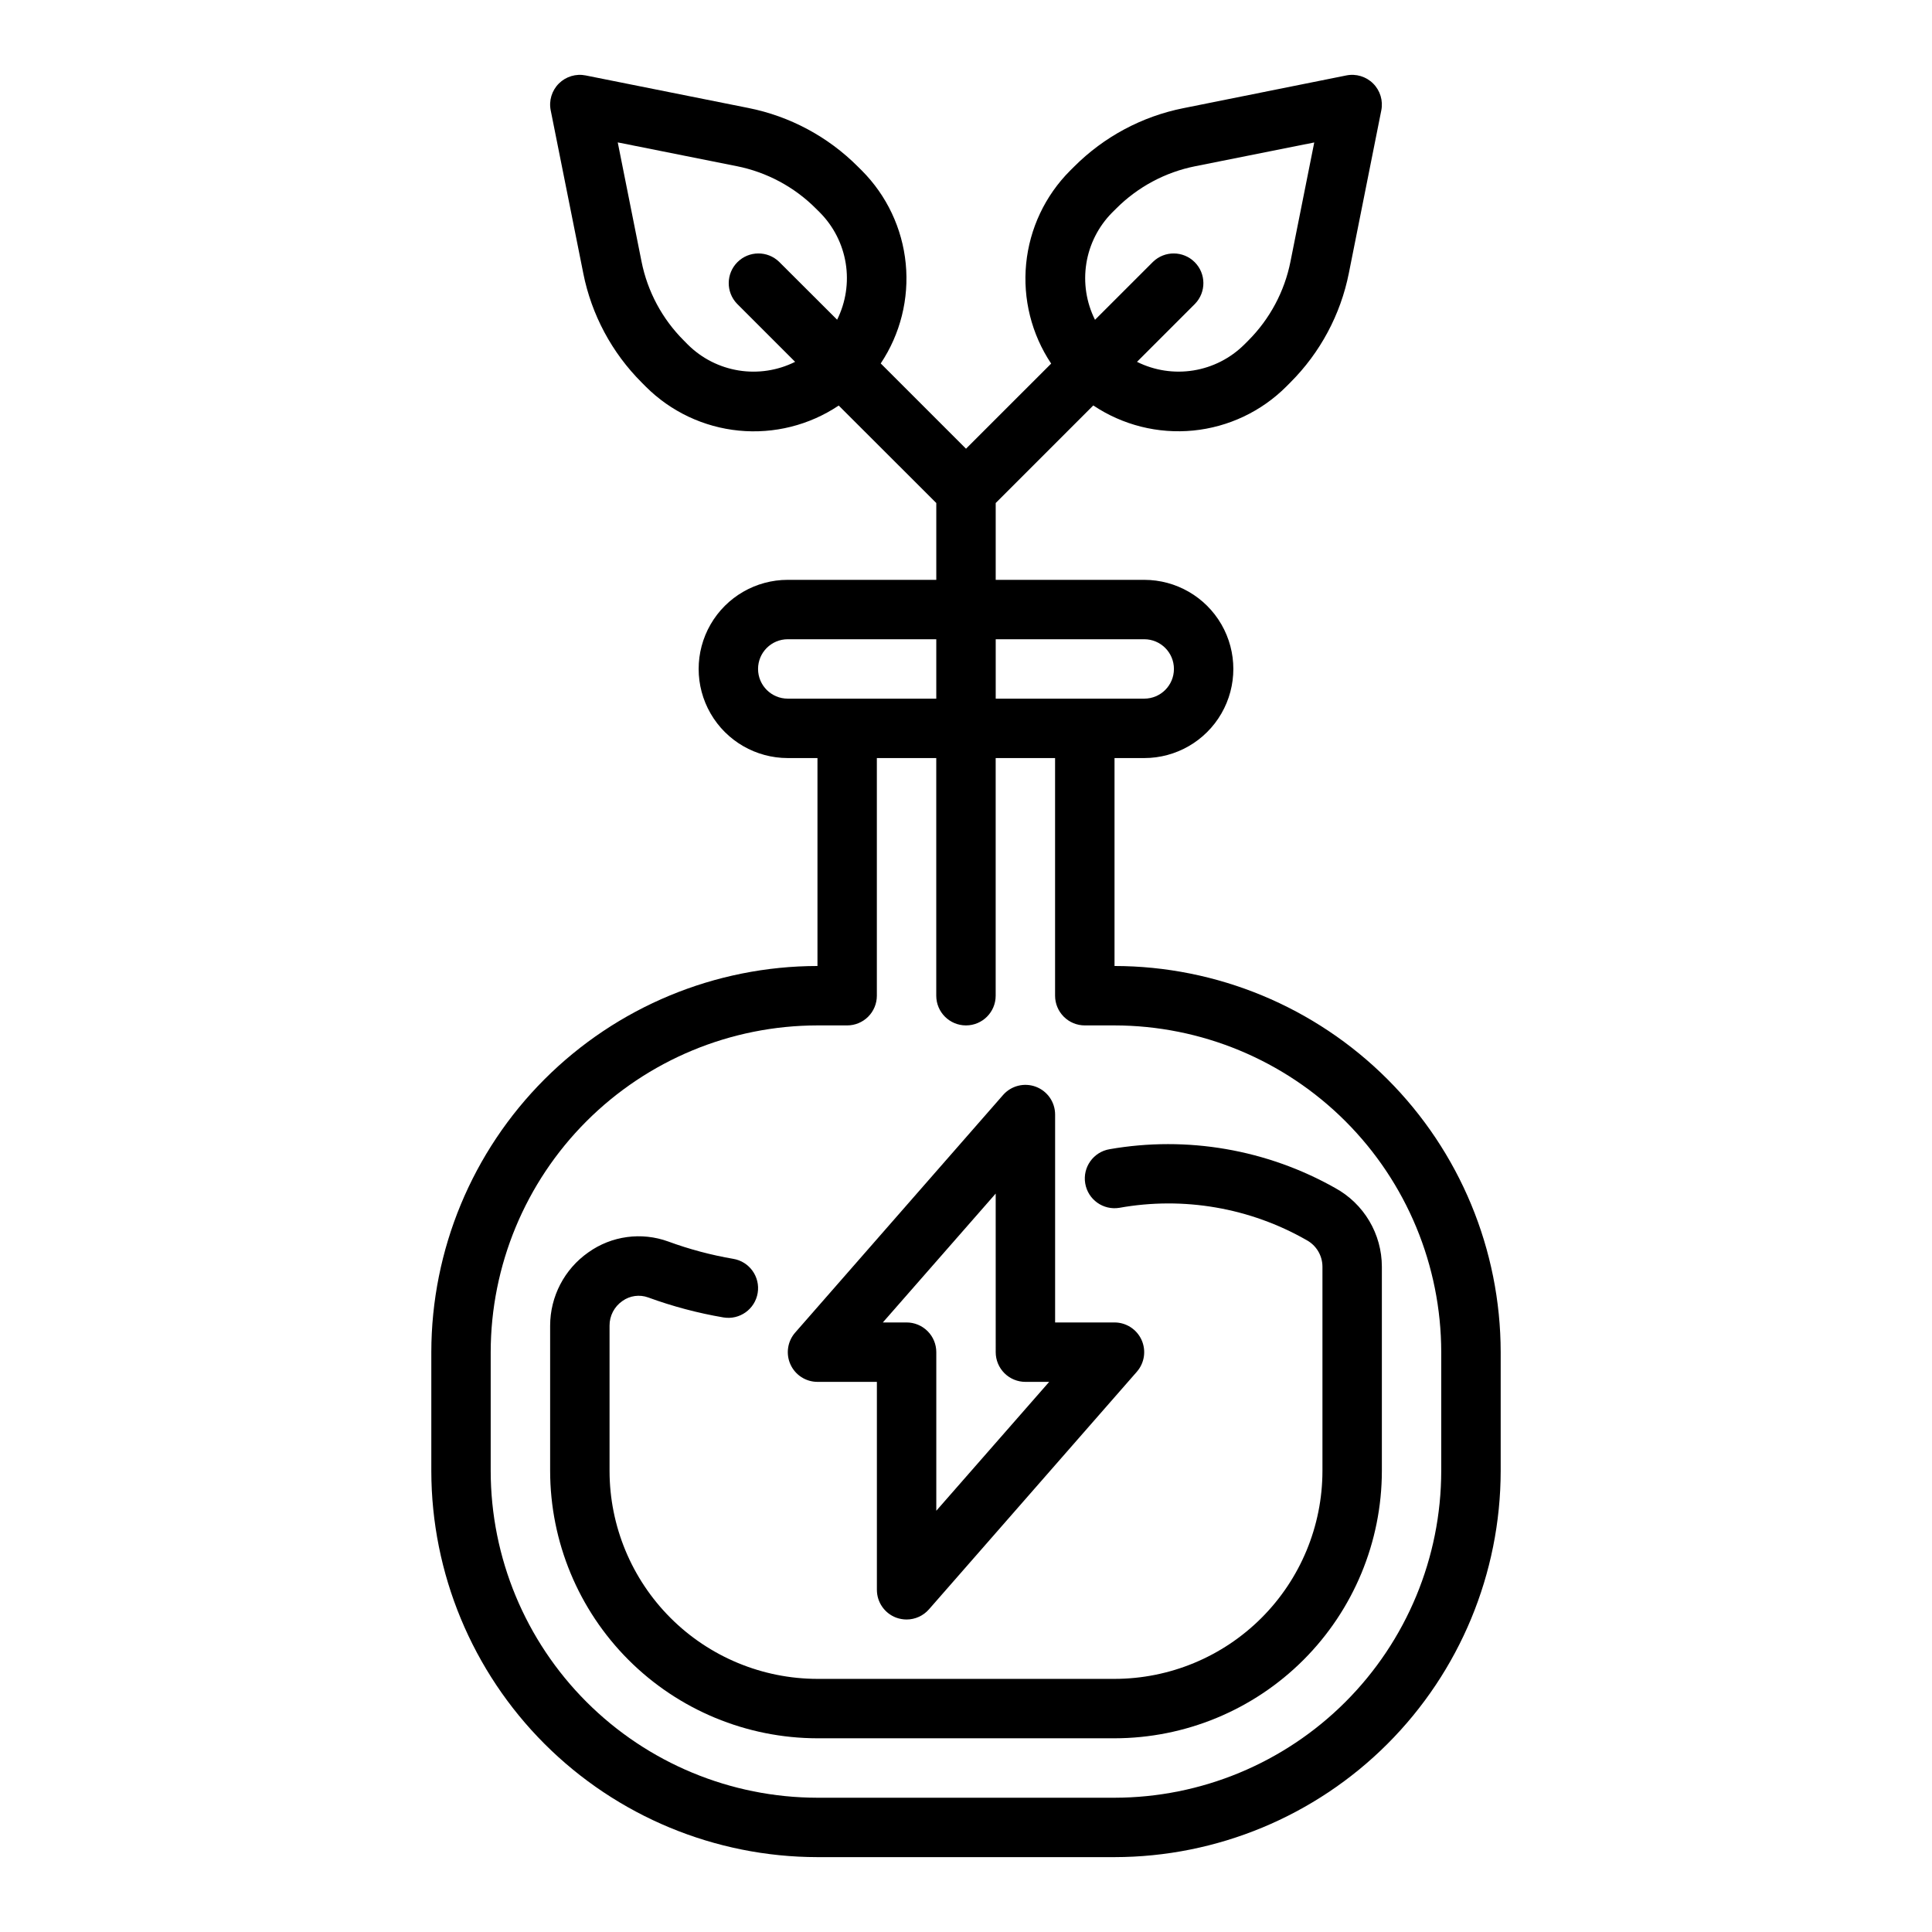
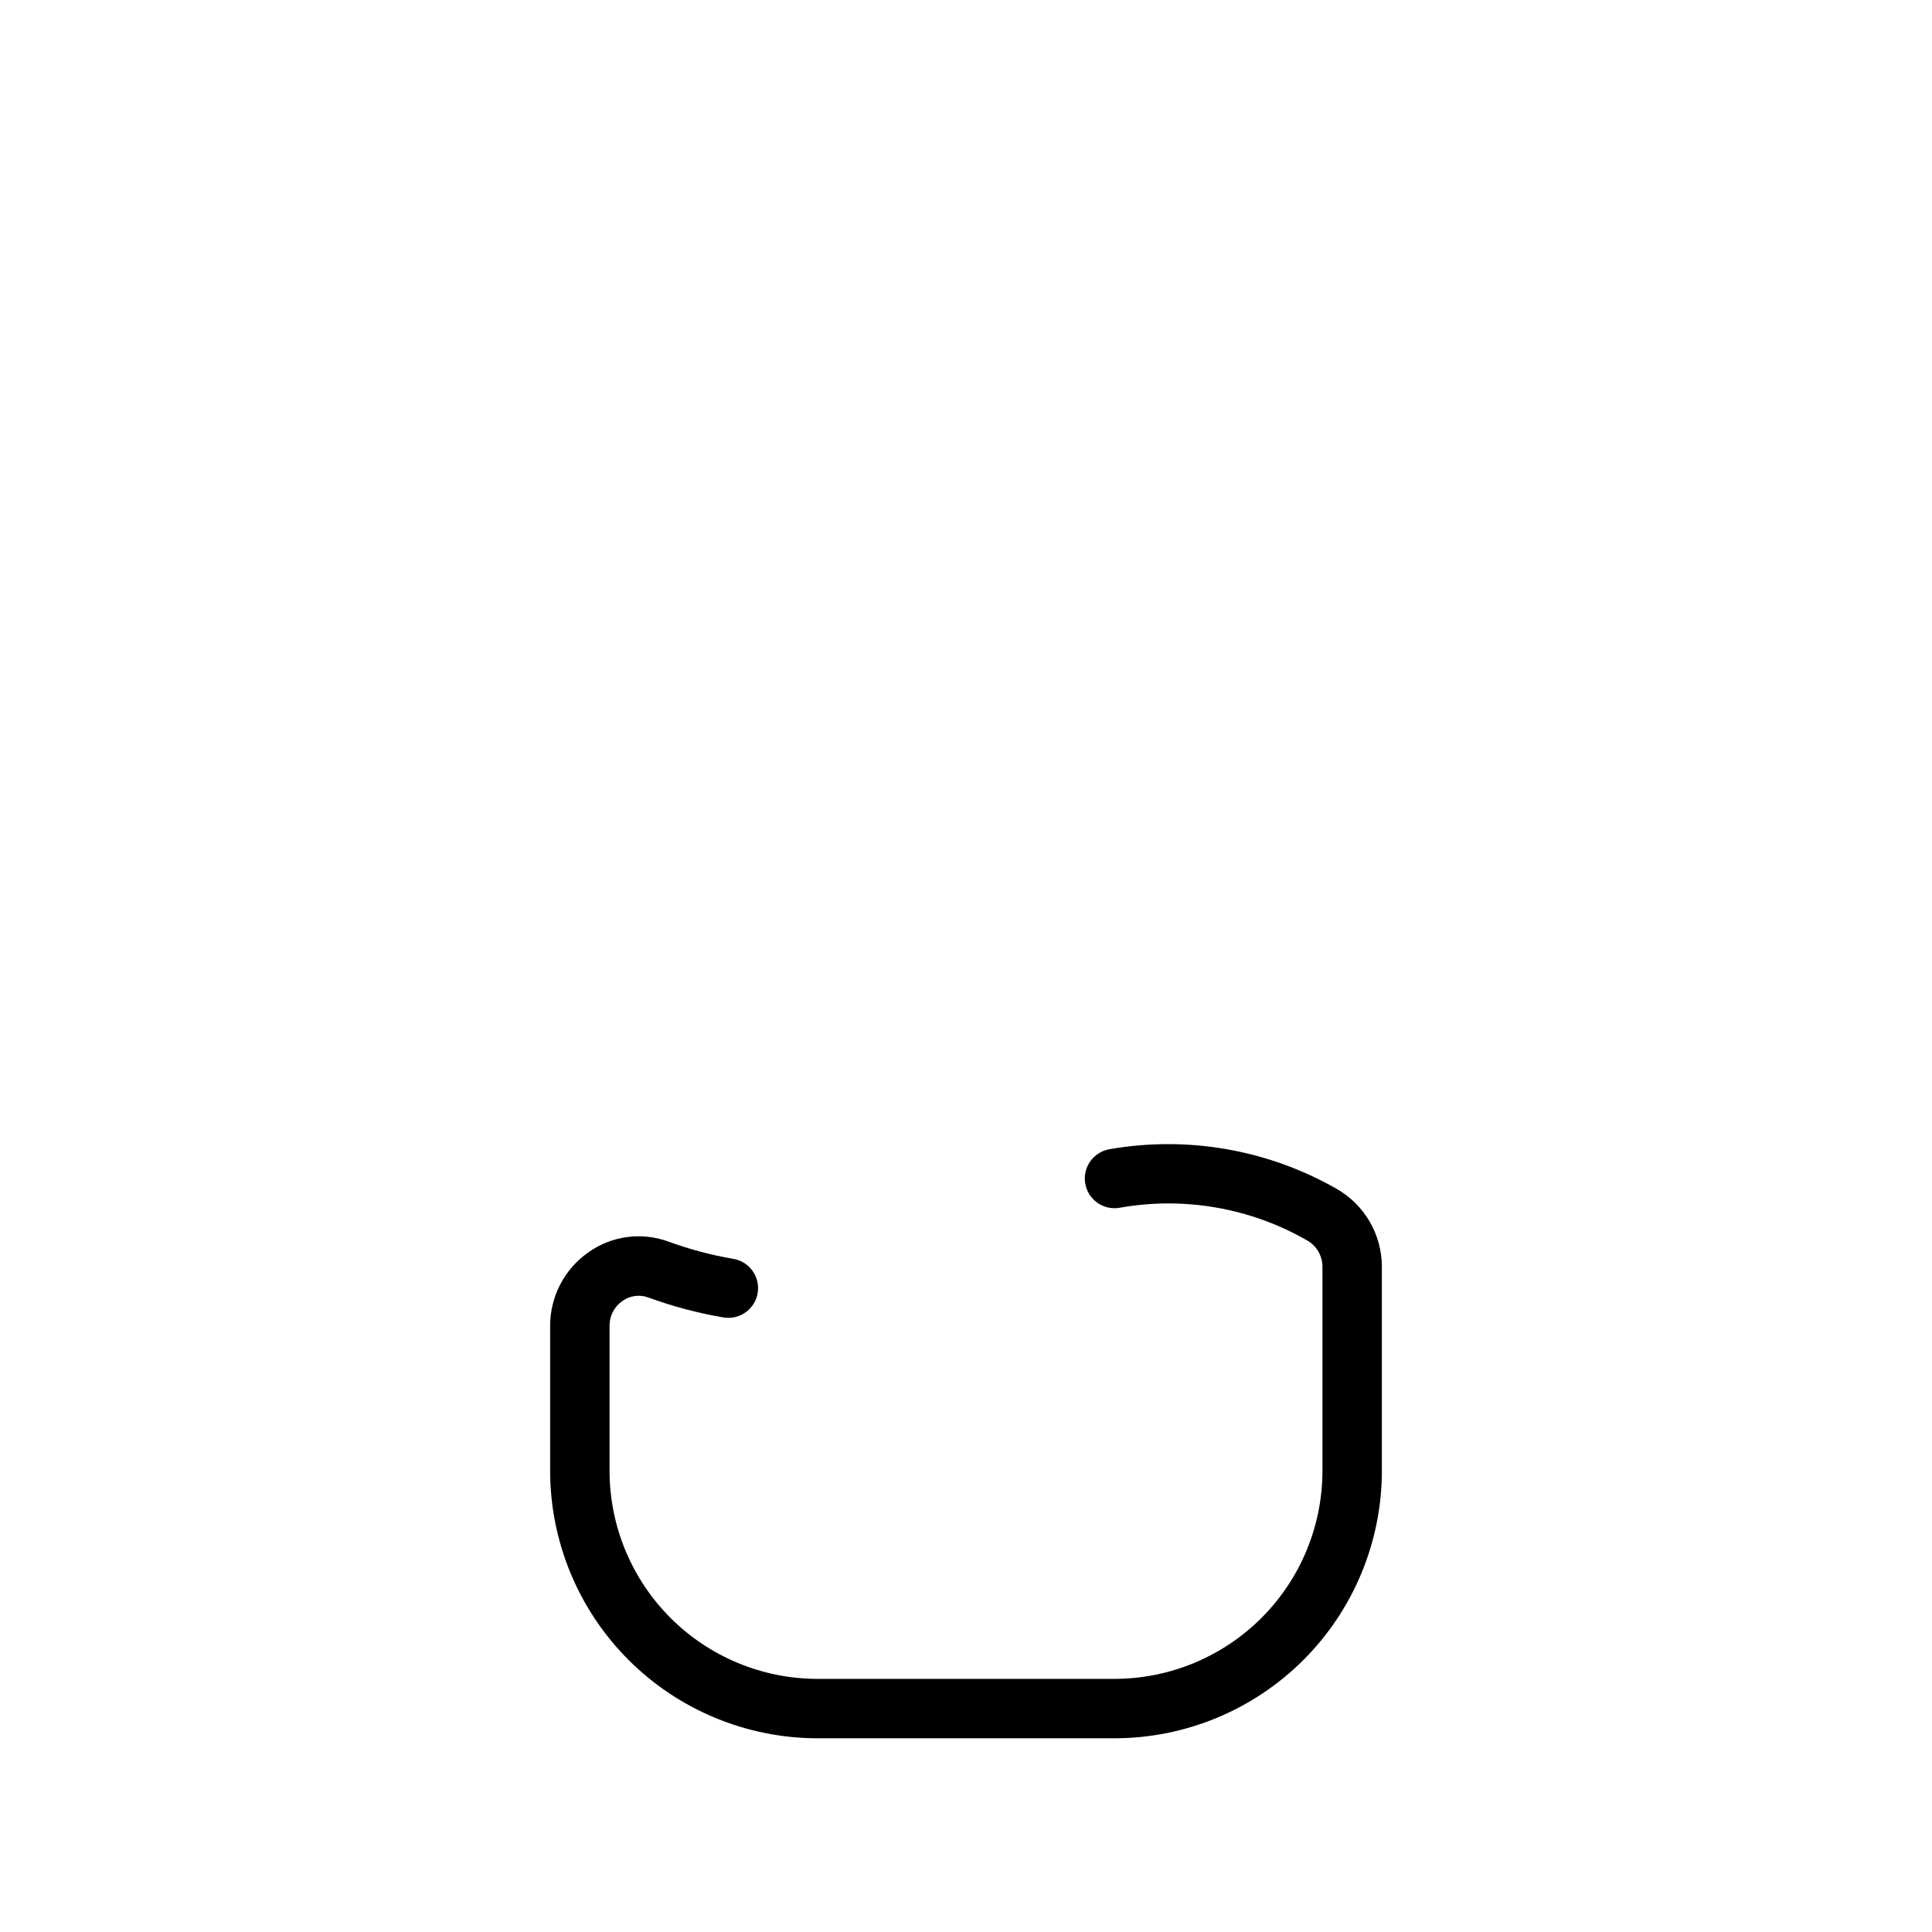
<svg xmlns="http://www.w3.org/2000/svg" fill="#000000" width="800px" height="800px" version="1.1" viewBox="144 144 512 512">
  <g>
-     <path d="m439.36 400v-55.105h7.871c8.438 0 16.234-4.5 20.453-11.809 4.219-7.305 4.219-16.309 0-23.617-4.219-7.305-12.016-11.805-20.453-11.805h-39.359v-20.359l25.859-25.859c7.793 5.215 17.152 7.566 26.484 6.652 9.332-0.918 18.055-5.043 24.684-11.676l1.031-1.039c7.938-7.914 13.344-18.012 15.531-29.008l8.59-43.09c0.527-2.59-0.277-5.273-2.148-7.144-1.867-1.867-4.551-2.676-7.141-2.144l-43.113 8.66h-0.004c-10.992 2.184-21.09 7.586-29.008 15.523l-1.07 1.062c-6.609 6.629-10.719 15.344-11.629 24.664-0.91 9.316 1.43 18.66 6.629 26.449l-22.566 22.559-22.602-22.602v0.004c5.199-7.789 7.539-17.137 6.629-26.457-0.914-9.32-5.023-18.035-11.637-24.664l-1.055-1.047c-7.918-7.941-18.02-13.348-29.016-15.535l-43.082-8.617c-2.594-0.531-5.273 0.277-7.144 2.144-1.871 1.871-2.676 4.555-2.144 7.144l8.621 43.121h-0.004c2.184 10.984 7.582 21.074 15.508 28.984l1.078 1.086c6.629 6.617 15.344 10.73 24.664 11.641 9.32 0.91 18.668-1.434 26.449-6.641l25.859 25.828v20.359h-39.359c-8.438 0-16.234 4.5-20.453 11.805-4.219 7.309-4.219 16.312 0 23.617 4.219 7.309 12.016 11.809 20.453 11.809h7.871v55.105c-27.129 0.031-53.141 10.82-72.328 30.008-19.184 19.184-29.977 45.195-30.008 72.328v31.488c0.031 27.129 10.824 53.141 30.008 72.328 19.188 19.184 45.199 29.977 72.328 30.008h78.723c27.133-0.031 53.141-10.824 72.328-30.008 19.184-19.188 29.977-45.199 30.008-72.328v-31.488c-0.031-27.133-10.824-53.145-30.008-72.328-19.188-19.188-45.195-29.977-72.328-30.008zm-0.637-199.66 1.07-1.062c5.719-5.734 13.016-9.645 20.961-11.227l31.535-6.297-6.297 31.543c-1.578 7.949-5.481 15.25-11.211 20.98l-1.039 1.039c-3.664 3.637-8.379 6.035-13.477 6.856s-10.328 0.023-14.949-2.281l15.383-15.383c2.984-3.09 2.941-8-0.094-11.035-3.039-3.035-7.949-3.078-11.035-0.098l-15.383 15.375c-2.309-4.617-3.109-9.836-2.297-14.934 0.812-5.094 3.203-9.809 6.832-13.477zm-112.42 35-1.07-1.086c-5.742-5.723-9.648-13.023-11.227-20.973l-6.297-31.543 31.535 6.297c7.949 1.586 15.246 5.492 20.973 11.227l1.055 1.047c3.637 3.664 6.031 8.379 6.852 13.473 0.82 5.098 0.023 10.324-2.277 14.945l-15.383-15.352c-3.09-2.981-8-2.938-11.035 0.098-3.039 3.035-3.082 7.945-0.098 11.035l15.383 15.383c-4.617 2.305-9.84 3.106-14.938 2.289-5.094-0.816-9.809-3.207-13.473-6.84zm120.93 78.066c4.348 0 7.871 3.523 7.871 7.871s-3.523 7.871-7.871 7.871h-39.359v-15.742zm-102.34 7.871c0-4.348 3.523-7.871 7.871-7.871h39.359v15.742h-39.359c-4.348 0-7.871-3.523-7.871-7.871zm181.05 212.55c-0.027 22.957-9.156 44.965-25.391 61.199-16.234 16.234-38.242 25.363-61.199 25.391h-78.723c-22.957-0.027-44.965-9.156-61.199-25.391-16.234-16.234-25.363-38.242-25.391-61.199v-31.488c0.027-22.957 9.156-44.969 25.391-61.203 16.234-16.23 38.242-25.363 61.199-25.391h7.875c2.086 0 4.09-0.828 5.566-2.305s2.305-3.481 2.305-5.566v-62.977h15.742v62.977c0 4.348 3.527 7.871 7.875 7.871s7.871-3.523 7.871-7.871v-62.977h15.742v62.977c0 2.086 0.832 4.09 2.309 5.566s3.477 2.305 5.566 2.305h7.871c22.957 0.027 44.965 9.16 61.199 25.391 16.234 16.234 25.363 38.246 25.391 61.203z" />
    <path d="m438.06 448.55c-4.289 0.715-7.184 4.773-6.465 9.062 0.715 4.289 4.773 7.184 9.062 6.469 17.023-3.051 34.578-0.02 49.594 8.555 2.582 1.398 4.195 4.09 4.211 7.023v54.16c-0.016 14.609-5.824 28.613-16.156 38.945-10.332 10.328-24.336 16.141-38.945 16.156h-78.723c-14.609-0.016-28.613-5.828-38.945-16.156-10.328-10.332-16.141-24.336-16.156-38.945v-38.504c-0.02-2.613 1.262-5.062 3.414-6.543 1.977-1.414 4.523-1.77 6.812-0.941 6.481 2.371 13.164 4.148 19.969 5.305 4.289 0.711 8.344-2.188 9.059-6.477 0.711-4.289-2.188-8.344-6.477-9.055-5.859-1-11.617-2.535-17.199-4.582-7.109-2.598-15.047-1.523-21.207 2.875-6.336 4.438-10.109 11.684-10.117 19.418v38.504c0.023 18.781 7.492 36.789 20.773 50.074 13.285 13.281 31.293 20.75 50.074 20.773h78.723c18.781-0.023 36.793-7.492 50.074-20.773 13.281-13.285 20.754-31.293 20.773-50.074v-54.16c-0.008-4.254-1.156-8.43-3.328-12.09-2.168-3.656-5.277-6.668-9.008-8.715-18.145-10.25-39.281-13.891-59.812-10.305z" />
-     <path d="m360.64 510.21h15.742v55.105h0.004c-0.004 3.281 2.027 6.219 5.102 7.375 0.887 0.324 1.824 0.492 2.769 0.496 2.269-0.004 4.426-0.984 5.922-2.691l55.105-62.977h-0.004c2.031-2.324 2.516-5.621 1.242-8.434-1.273-2.809-4.074-4.617-7.16-4.621h-15.746v-55.102c-0.004-3.277-2.035-6.207-5.102-7.359-3.07-1.152-6.527-0.285-8.688 2.18l-55.105 62.977c-2.031 2.324-2.516 5.621-1.242 8.43 1.277 2.812 4.074 4.617 7.16 4.621zm47.23-49.902 0.004 42.031c0 2.086 0.828 4.09 2.305 5.566 1.477 1.477 3.481 2.305 5.566 2.305h6.297l-29.914 34.156v-42.027c0-2.09-0.828-4.09-2.305-5.566-1.477-1.477-3.477-2.309-5.566-2.309h-6.297z" />
  </g>
</svg>